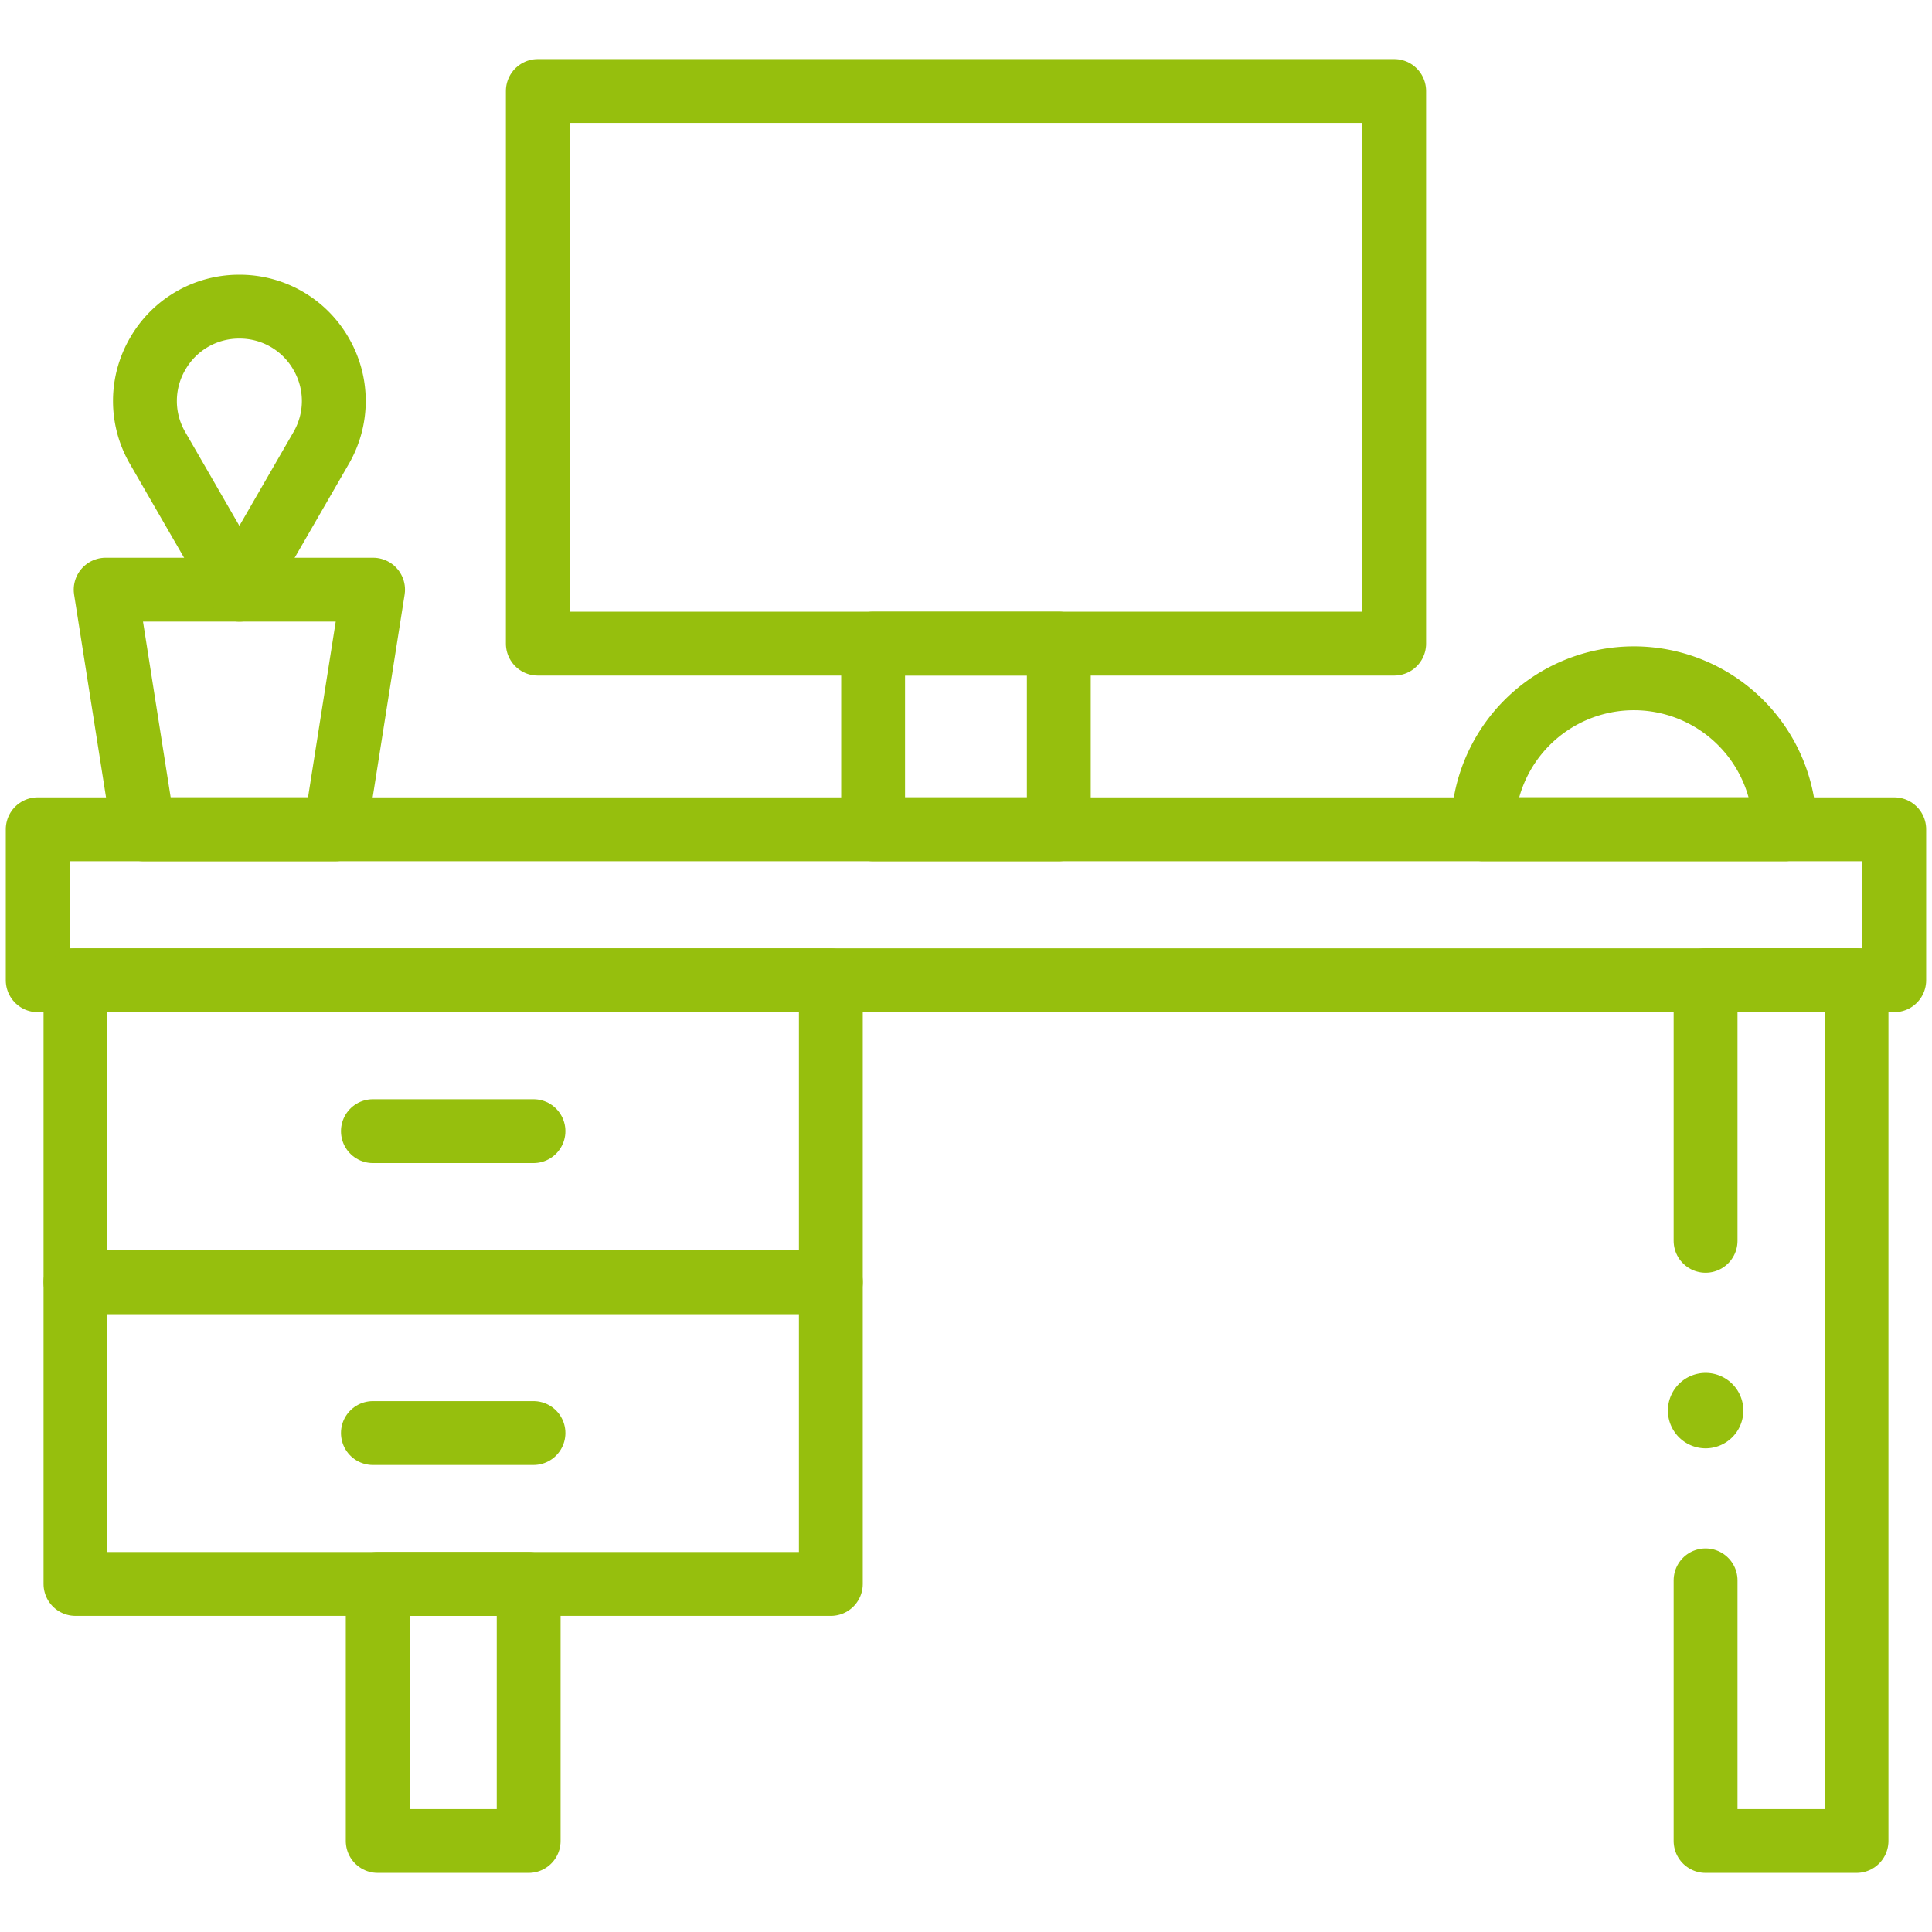
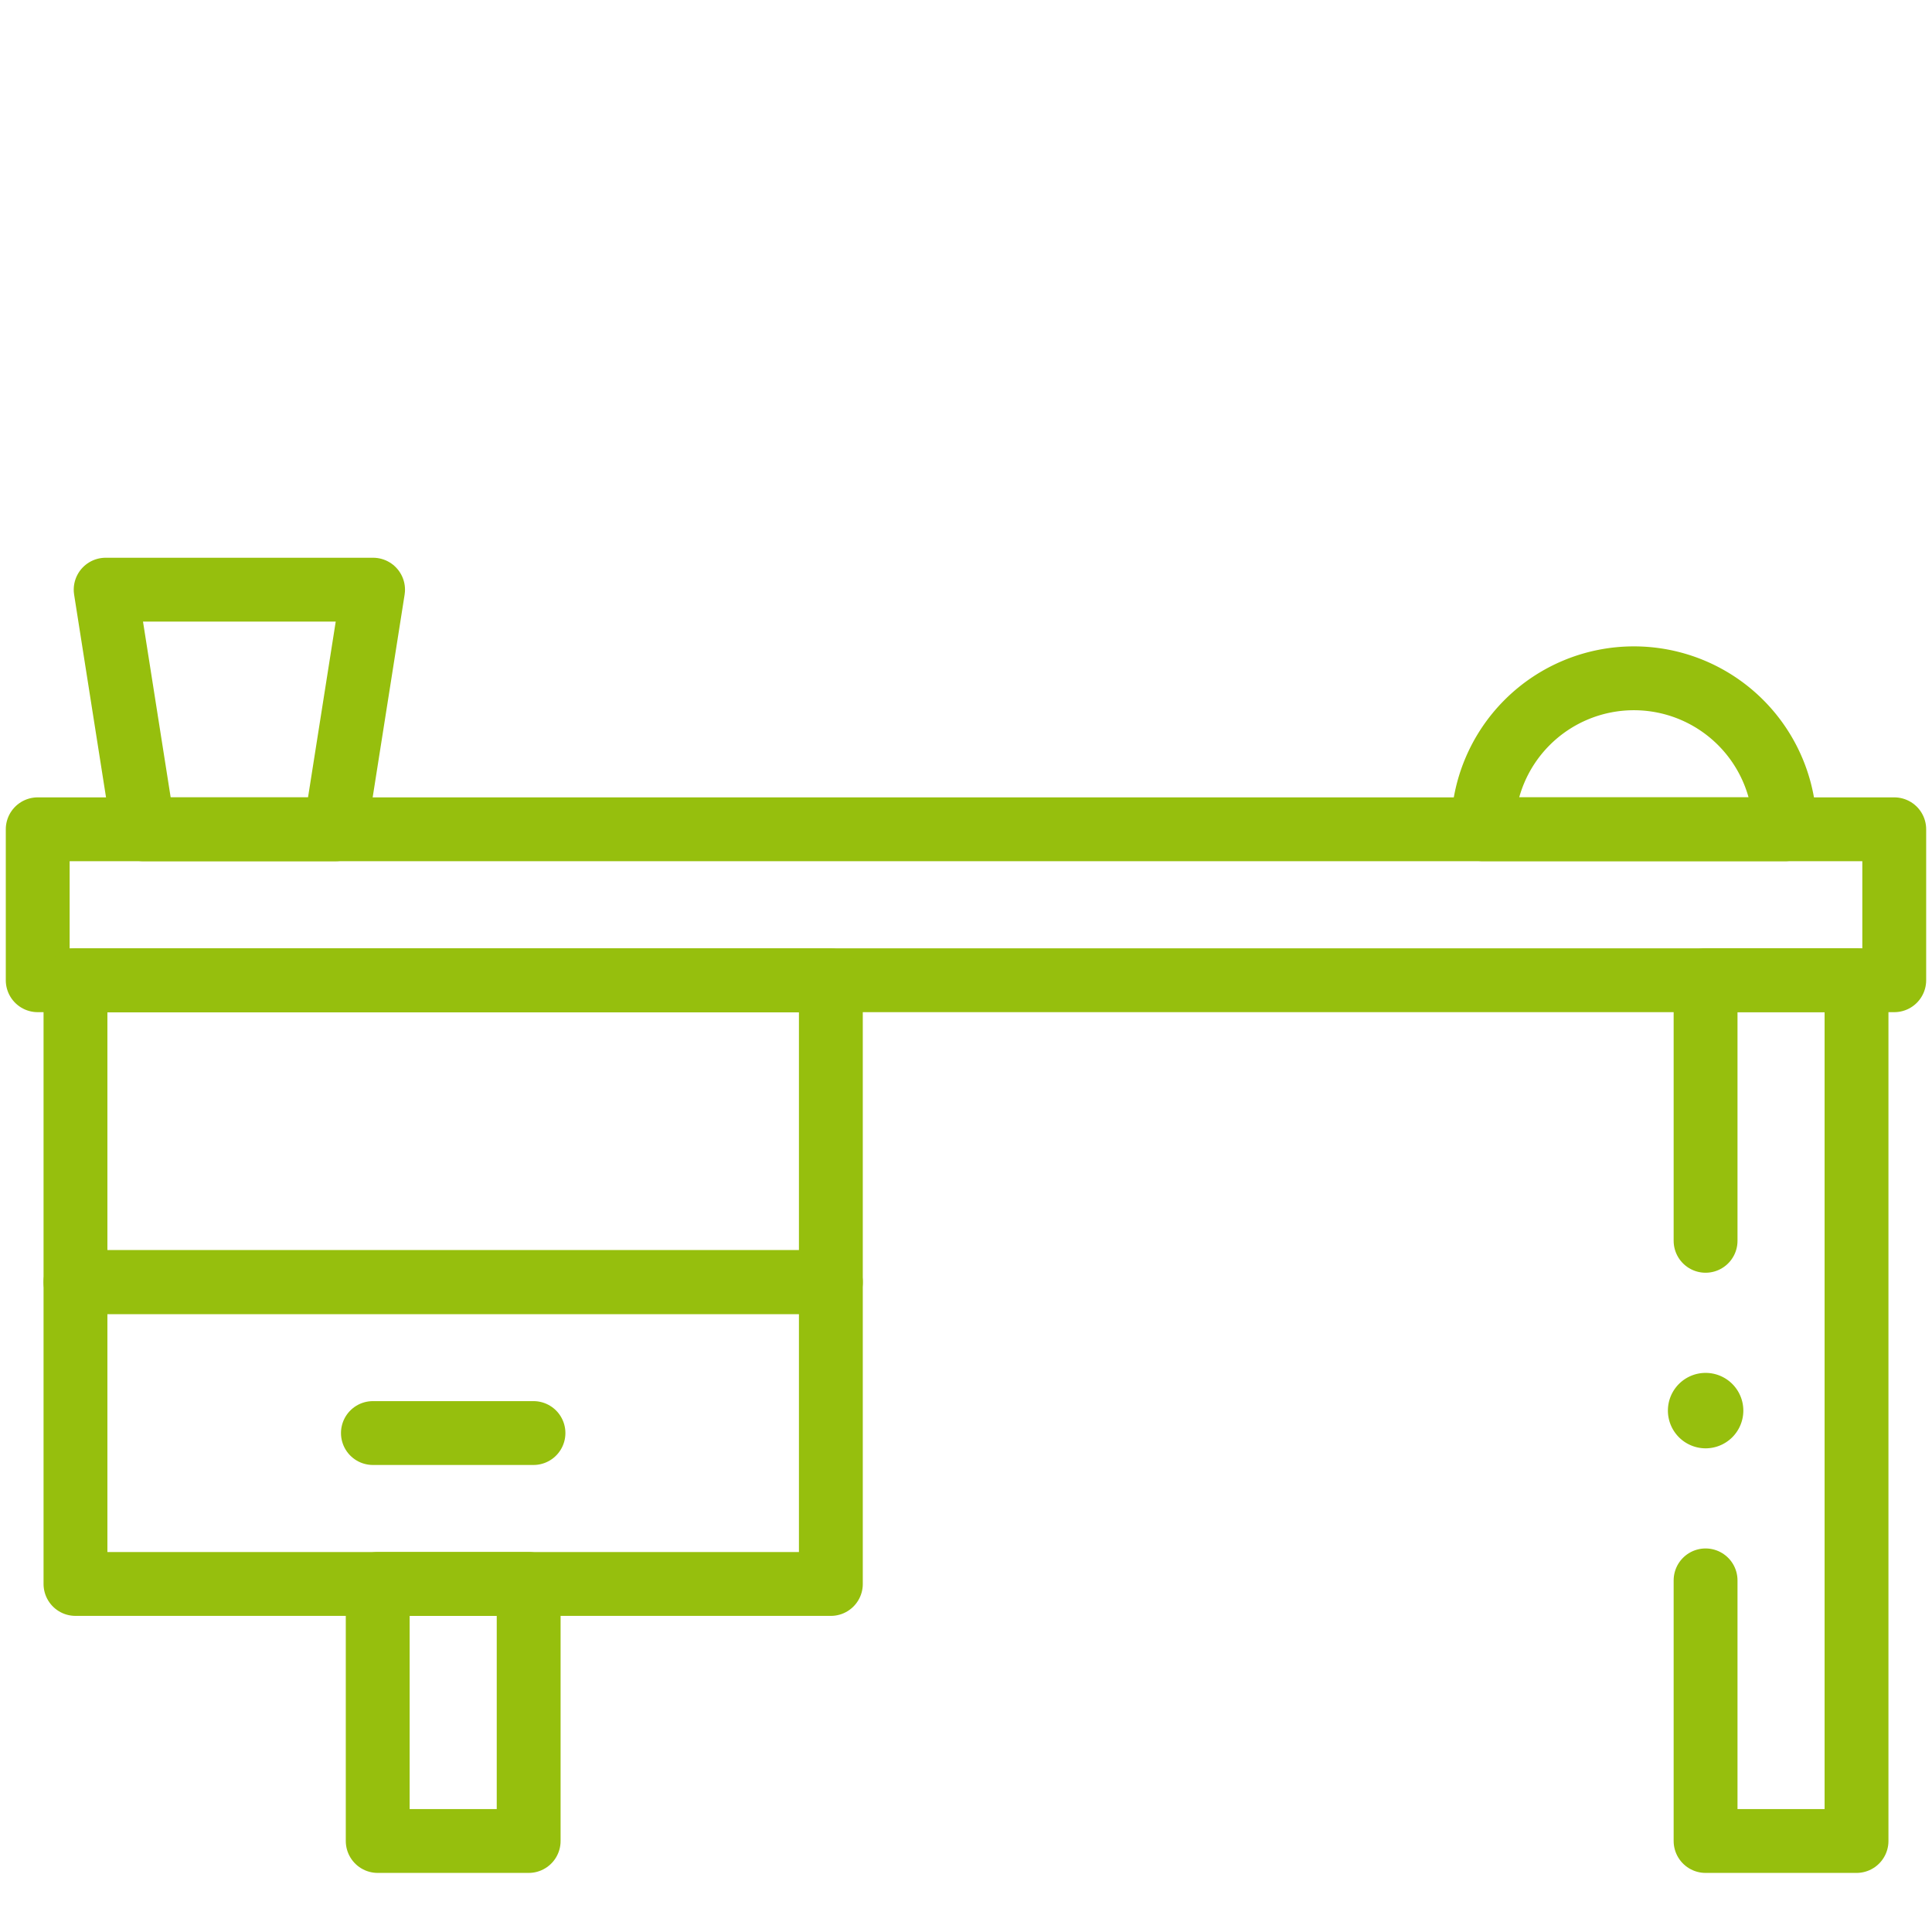
<svg xmlns="http://www.w3.org/2000/svg" width="45.385" height="45.385" viewBox="0 0 45.385 45.385">
  <defs>
    <clipPath id="al122h210a">
      <path d="M0-682.665h45.385v45.385H0z" transform="translate(0 682.665)" />
    </clipPath>
  </defs>
  <g style="clip-path:url(#al122h210a)">
    <path d="M56.945-386.092H13.333v-3.546h43.612z" transform="translate(-12.447 409.119)" style="fill:none;stroke:#96bf0d;stroke-linejoin:round;stroke-miterlimit:10;stroke-width:1.5px" />
    <path d="M133.464-122.972h3.546v6.038h-3.546z" transform="translate(-124.591 160.181)" style="fill:none;stroke:#96bf0d;stroke-linejoin:round;stroke-miterlimit:10;stroke-width:1.5px" />
    <path d="M0-85.959v-6.122h3.546v20.221H0v-6.122" transform="translate(40.066 115.107)" style="stroke-linecap:round;fill:none;stroke:#96bf0d;stroke-linejoin:round;stroke-miterlimit:10;stroke-width:1.5px" />
    <path d="M44.412-329.213H26.667v-7.087h17.745z" transform="translate(-24.894 359.331)" style="fill:none;stroke:#96bf0d;stroke-linejoin:round;stroke-miterlimit:10;stroke-width:1.5px" />
  </g>
-   <path d="M0 0h3.772" style="stroke-linecap:round;fill:none;stroke:#96bf0d;stroke-linejoin:round;stroke-miterlimit:10;stroke-width:1.5px" transform="translate(8.76 26.572)" />
  <g style="clip-path:url(#al122h210a)">
    <path d="M44.412-222.547H26.667v-7.091h17.745z" transform="translate(-24.894 259.756)" style="fill:none;stroke:#96bf0d;stroke-linejoin:round;stroke-miterlimit:10;stroke-width:1.5px" />
  </g>
  <path d="M0 0h3.772" style="stroke-linecap:round;fill:none;stroke:#96bf0d;stroke-linejoin:round;stroke-miterlimit:10;stroke-width:1.5px" transform="translate(8.76 33.664)" />
  <g style="clip-path:url(#al122h210a)">
-     <path d="M210.15-637.531h-20.117v-12.982h20.117z" transform="translate(-177.399 652.651)" style="fill:none;stroke:#96bf0d;stroke-linejoin:round;stroke-miterlimit:10;stroke-width:1.5px" />
-   </g>
-   <path d="M312.889-455.247h-4.362v4.362h4.362z" transform="translate(-288.016 470.366)" style="fill:none;stroke:#96bf0d;stroke-linejoin:round;stroke-miterlimit:10;stroke-width:1.5px" />
+     </g>
  <g style="clip-path:url(#al122h210a)">
    <path d="M0-49.788a3.546 3.546 0 0 1 3.546-3.546 3.546 3.546 0 0 1 3.546 3.546z" transform="translate(34.836 69.268)" style="fill:none;stroke:#96bf0d;stroke-linejoin:round;stroke-miterlimit:10;stroke-width:1.5px" />
    <path d="M-75.759-79.036h-4.509l-.886-5.629h6.282z" transform="translate(83.636 98.517)" style="fill:none;stroke:#96bf0d;stroke-linejoin:round;stroke-miterlimit:10;stroke-width:1.5px" />
-     <path d="m-31.163-93.352 1.919-3.324a2.2 2.2 0 0 0 0-2.216A2.2 2.2 0 0 0-31.163-100a2.2 2.2 0 0 0-1.919 1.108 2.2 2.2 0 0 0 0 2.216z" transform="translate(36.786 107.204)" style="fill:none;stroke:#96bf0d;stroke-linejoin:round;stroke-miterlimit:10;stroke-width:1.5px" />
    <path d="M-24.894-12.447a.887.887 0 0 1-.886.886.887.887 0 0 1-.886-.886.886.886 0 0 1 .886-.886.886.886 0 0 1 .886.886" transform="translate(65.847 45.584)" style="fill:#96bf0d" />
  </g>
</svg>